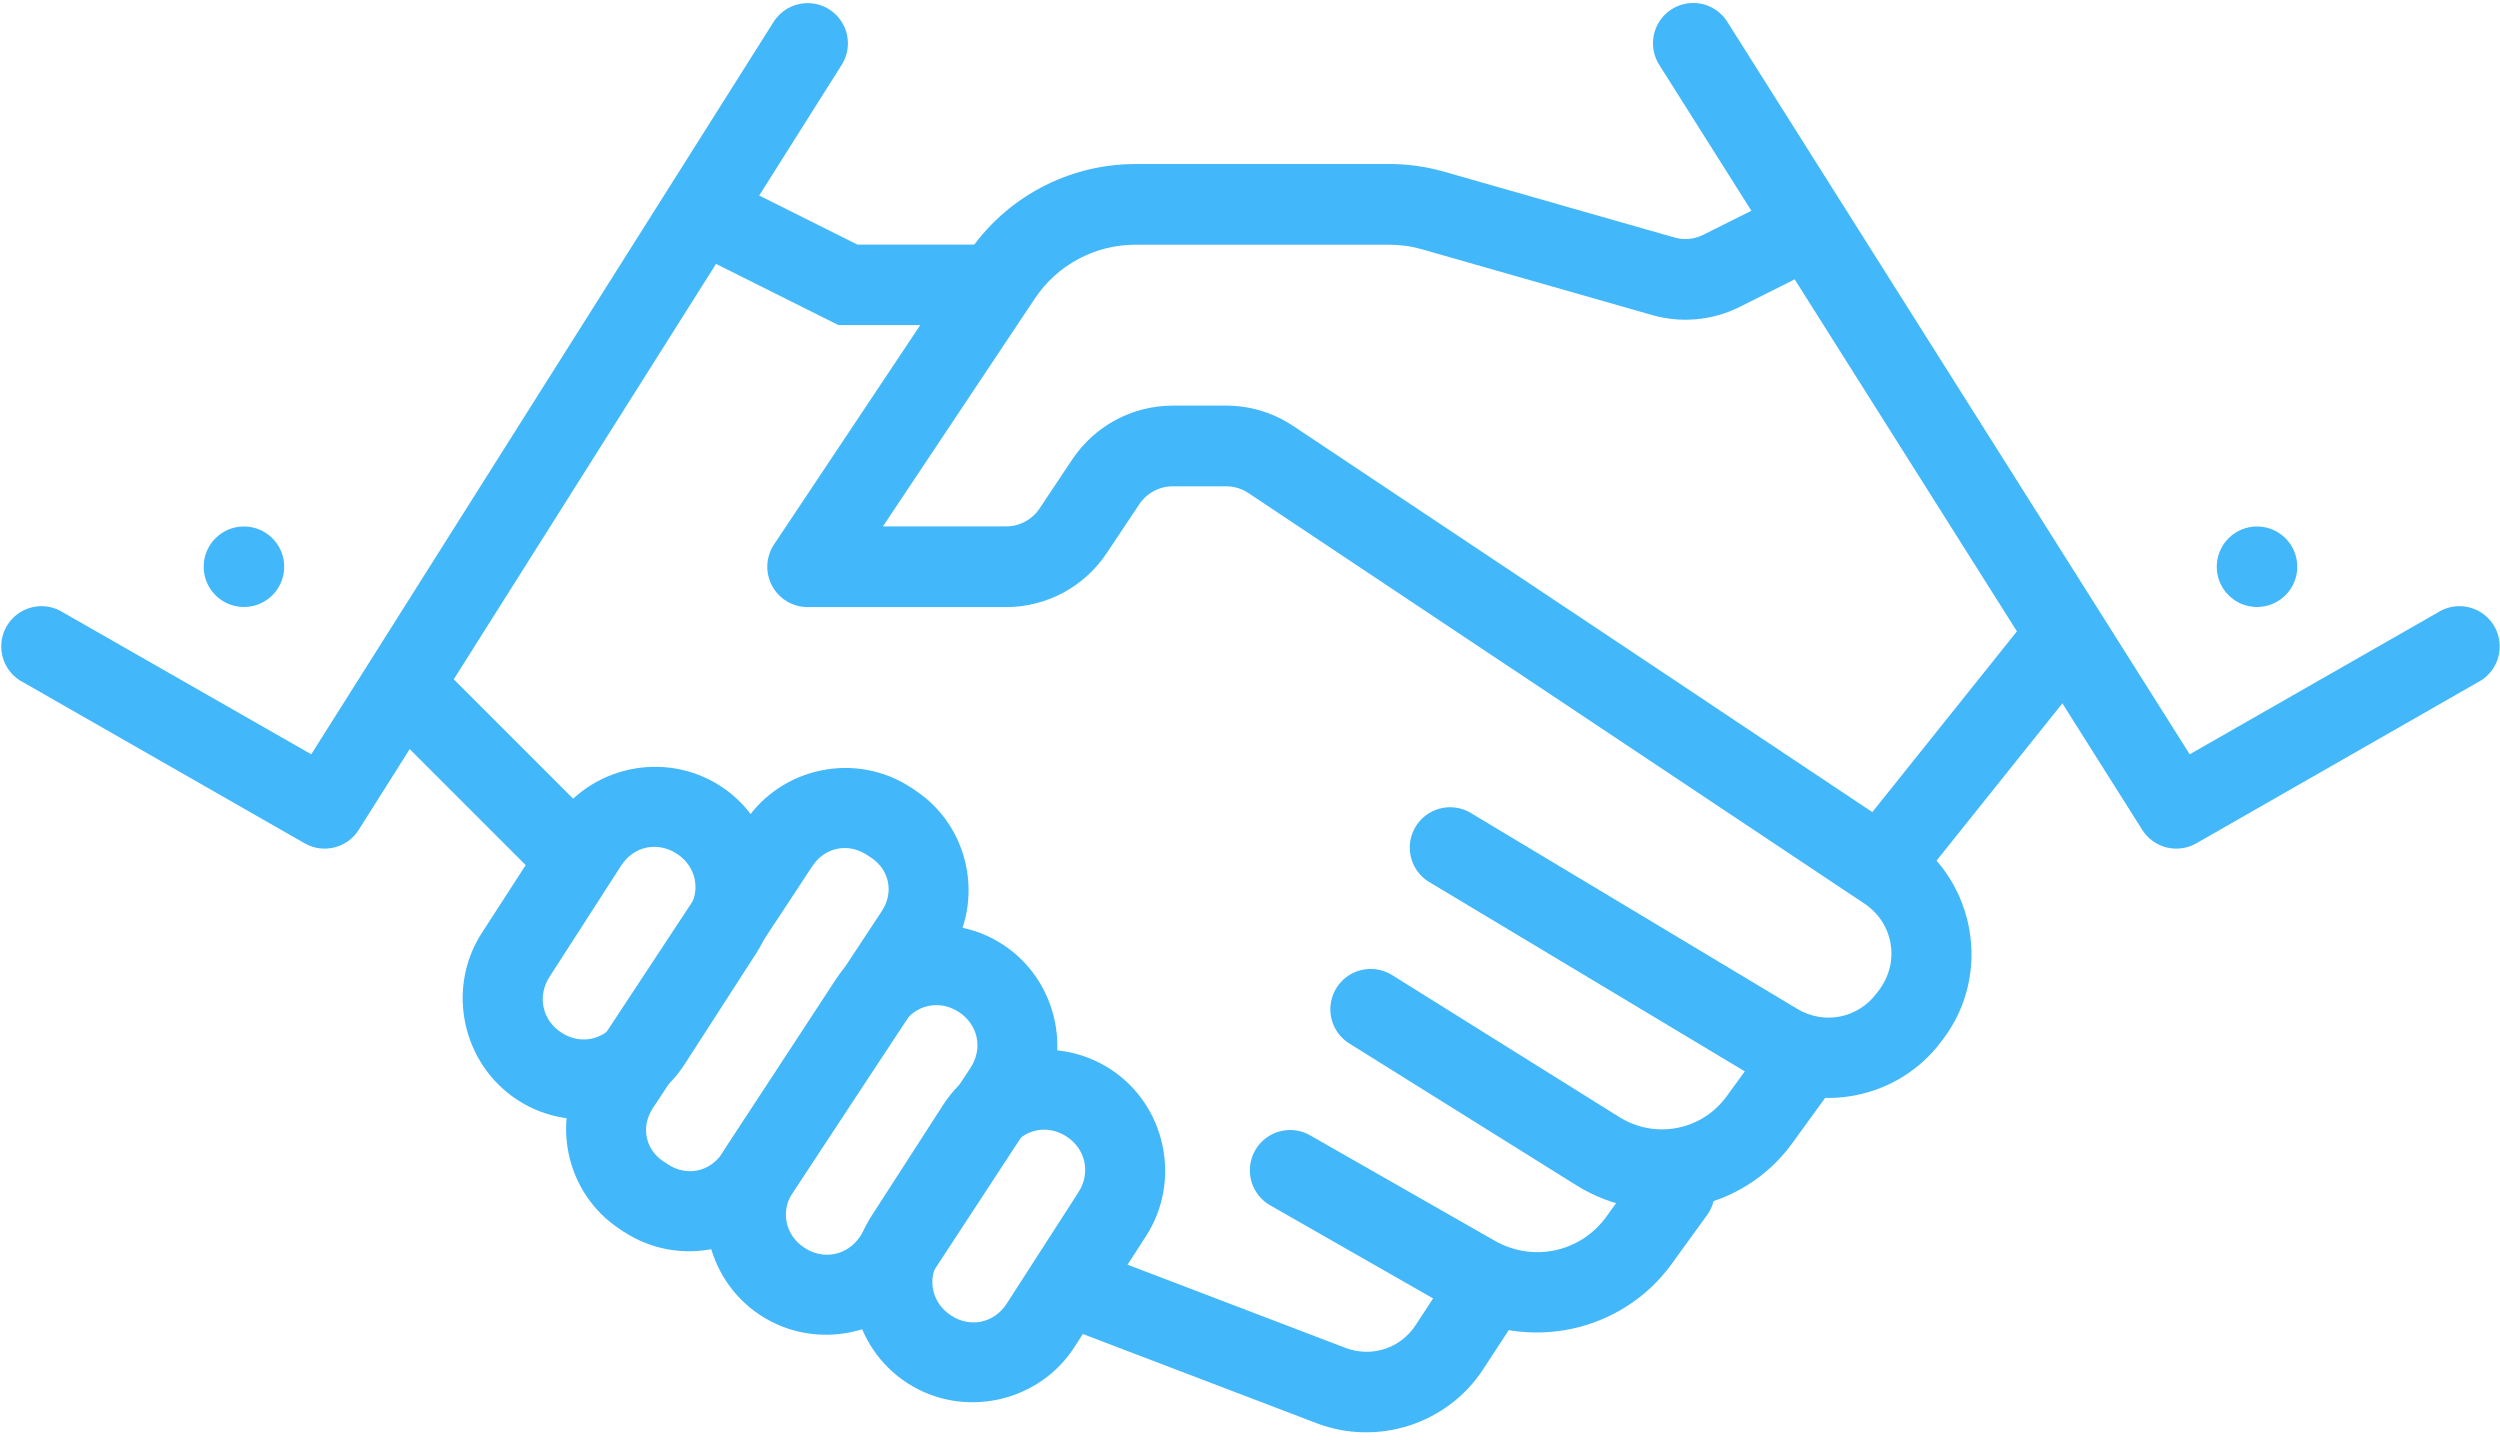
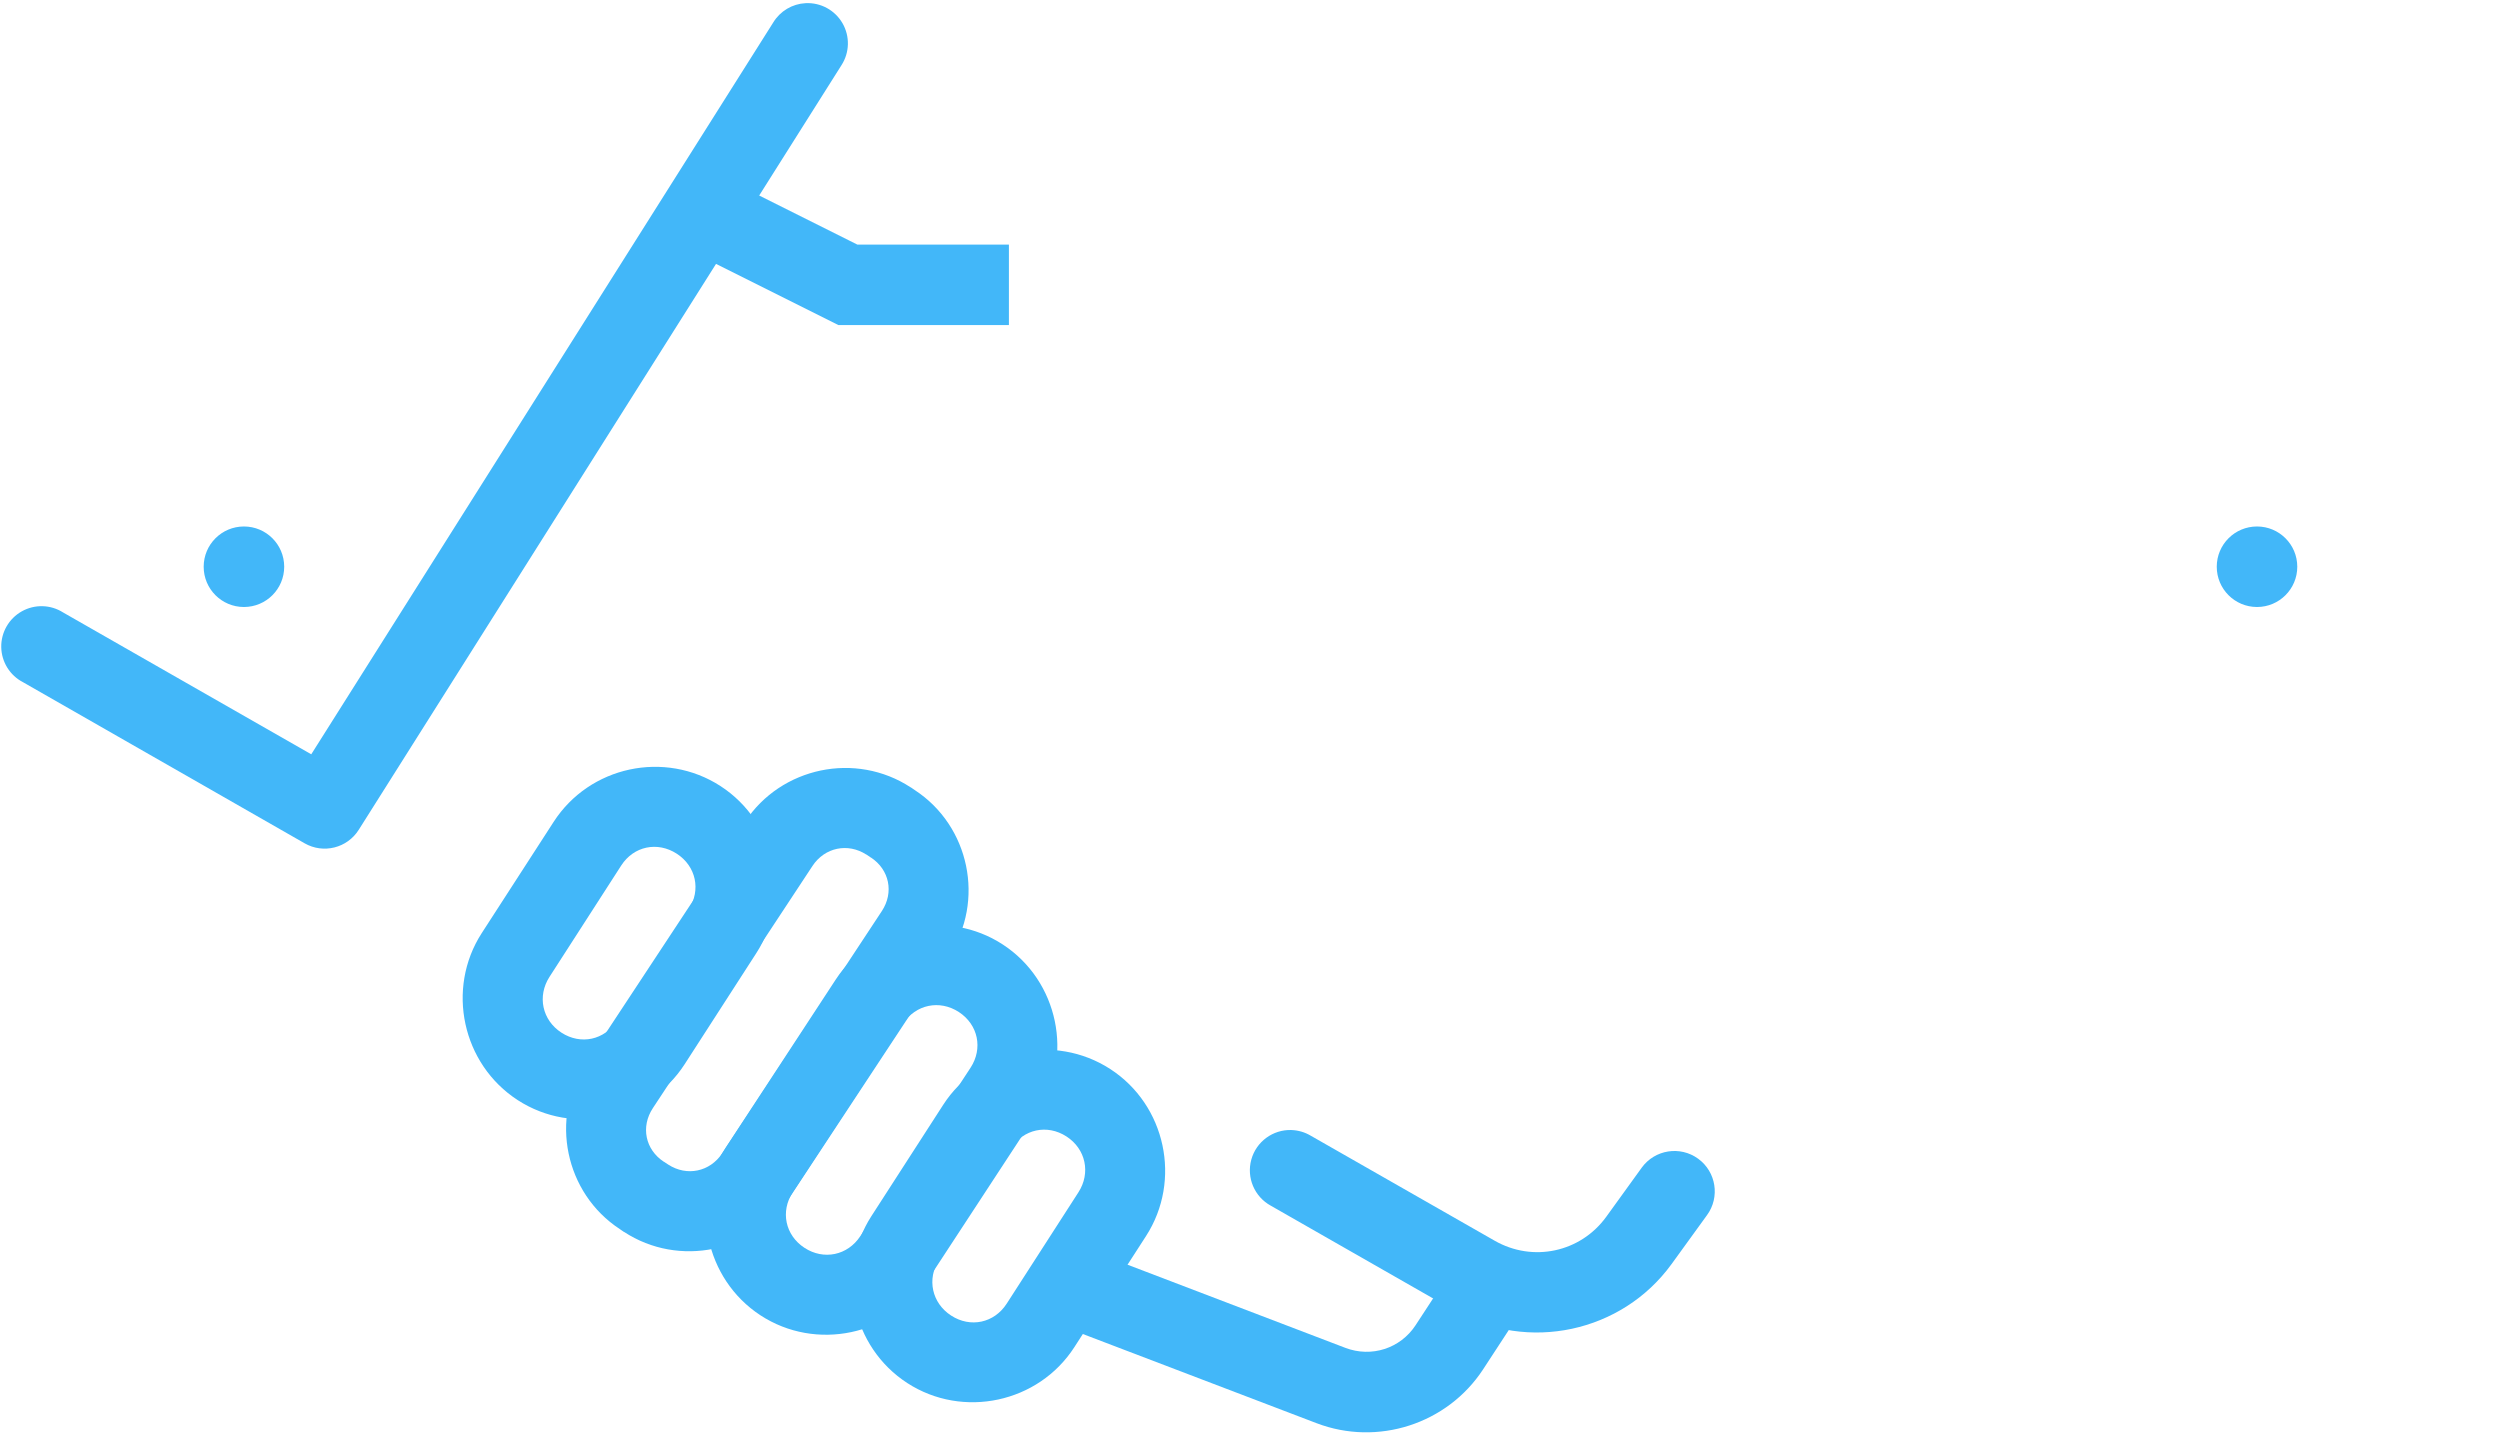
<svg xmlns="http://www.w3.org/2000/svg" width="257px" height="148px" viewBox="0 0 257 148">
  <title>Group</title>
  <desc>Created with Sketch.</desc>
  <g id="Desktop" stroke="none" stroke-width="1" fill="none" fill-rule="evenodd">
    <g id="Projektplanung" transform="translate(-592, -2374)" fill="#42B7F9">
      <g id="noun_Handshake_741355" transform="translate(591, 2373)">
        <g id="Group" transform="translate(0, 0.764)">
          <polygon id="Path" points="73.448 17.538 69.762 24.942 87.19 33.656 104.716 33.656 104.716 25.378 89.13 25.378 73.448 17.538" />
-           <path d="M117.714,17.101 C110.798,17.101 104.333,20.562 100.496,26.316 L80.578,56.194 C79.727,57.466 79.646,59.102 80.366,60.452 C81.087,61.801 82.492,62.644 84.021,62.645 L104.425,62.645 C108.574,62.645 112.454,60.567 114.756,57.115 L118.119,52.071 C118.888,50.918 120.176,50.228 121.562,50.228 L127.043,50.228 C127.859,50.228 128.66,50.468 129.339,50.924 L192.651,93.12 C195.662,95.128 196.342,99.118 194.171,102.012 L193.912,102.352 C191.984,104.922 188.519,105.605 185.764,103.952 L152.378,83.92 C151.107,83.07 149.471,82.988 148.122,83.707 C146.772,84.426 145.928,85.83 145.926,87.359 C145.923,88.888 146.762,90.294 148.109,91.018 L181.495,111.049 C187.834,114.852 196.106,113.245 200.541,107.331 L200.799,106.991 C205.757,100.382 204.117,90.815 197.243,86.232 L133.931,44.019 C131.89,42.659 129.495,41.933 127.043,41.933 L121.562,41.933 C117.413,41.933 113.533,44.011 111.231,47.463 L107.868,52.507 C107.099,53.66 105.811,54.35 104.425,54.35 L91.766,54.35 L107.383,30.923 C109.688,27.467 113.56,25.394 117.714,25.394 L143.793,25.394 C144.946,25.394 146.079,25.543 147.188,25.866 L170.841,32.624 C173.828,33.478 177.035,33.187 179.814,31.796 L185.214,29.096 C187.263,28.069 188.092,25.576 187.065,23.527 C186.038,21.478 183.544,20.649 181.495,21.676 L176.095,24.375 C175.17,24.839 174.116,24.938 173.121,24.648 L149.468,17.89 C147.618,17.361 145.716,17.096 143.793,17.096 L117.714,17.096 L117.714,17.101 Z" id="Path" />
-           <polygon id="Path" points="209.093 64.197 192.538 84.891 199.005 90.049 215.56 69.354" />
-           <polygon id="Path" points="45.559 67.98 39.706 73.832 56.262 90.388 62.114 84.536" />
          <path d="M83.811,0.562 C82.449,0.633 81.209,1.371 80.497,2.534 L32.997,77.778 L7.484,63.195 C6.197,62.379 4.566,62.336 3.239,63.083 C1.911,63.83 1.1,65.246 1.129,66.77 C1.159,68.293 2.022,69.677 3.378,70.373 L32.318,86.929 C34.244,88.032 36.698,87.418 37.879,85.538 L87.497,6.948 C88.344,5.643 88.387,3.973 87.61,2.626 C86.832,1.279 85.365,0.481 83.811,0.562 L83.811,0.562 Z" id="Path" />
          <path d="M85.379,79.443 C82.294,80.089 79.454,81.887 77.603,84.697 L61.193,109.596 C57.49,115.215 59.087,122.903 64.717,126.587 L65.138,126.877 C65.143,126.877 65.148,126.877 65.154,126.877 C70.785,130.561 78.46,128.972 82.162,123.353 L98.572,98.455 C102.275,92.836 100.679,85.146 95.048,81.463 L94.627,81.173 C94.622,81.173 94.616,81.173 94.611,81.173 C91.795,79.33 88.464,78.802 85.379,79.443 L85.379,79.443 Z M90.068,88.092 L90.085,88.092 L90.505,88.382 C90.51,88.382 90.516,88.382 90.521,88.382 C92.43,89.63 92.914,91.981 91.653,93.895 L75.243,118.793 C73.986,120.701 71.604,121.193 69.698,119.957 L69.261,119.667 C69.256,119.667 69.25,119.667 69.245,119.667 C67.335,118.417 66.852,116.067 68.113,114.153 L84.523,89.256 C85.781,87.347 88.163,86.856 90.069,88.092 L90.068,88.092 Z" id="Shape" fill-rule="nonzero" />
          <path d="M94.773,95.61 C91.653,96.264 88.779,98.081 86.915,100.93 L75.582,118.245 C71.855,123.941 73.475,131.72 79.171,135.447 C84.867,139.174 92.63,137.537 96.357,131.842 L107.691,114.527 C111.418,108.83 109.798,101.067 104.101,97.34 C101.253,95.476 97.892,94.959 94.773,95.61 L94.773,95.61 Z M99.575,104.276 C101.553,105.57 102.066,108.02 100.771,110 L89.437,127.315 C88.143,129.293 85.676,129.806 83.698,128.511 C81.719,127.217 81.207,124.767 82.502,122.788 L93.835,105.473 C95.13,103.493 97.596,102.981 99.575,104.276 L99.575,104.276 Z" id="Shape" fill-rule="nonzero" />
          <path d="M105.783,108.431 C102.668,109.101 99.802,110.955 97.958,113.815 L90.585,125.246 C86.896,130.966 88.558,138.715 94.272,142.415 C99.985,146.116 107.752,144.45 111.441,138.729 L118.814,127.299 C122.503,121.578 120.842,113.829 115.128,110.129 C112.271,108.279 108.898,107.762 105.783,108.431 L105.783,108.431 Z M110.633,117.065 C112.618,118.349 113.144,120.817 111.862,122.805 L104.489,134.251 C103.208,136.239 100.767,136.765 98.782,135.479 C96.798,134.195 96.256,131.728 97.537,129.74 L104.926,118.293 C106.208,116.306 108.648,115.779 110.633,117.065 L110.633,117.065 Z" id="Shape" fill-rule="nonzero" />
          <path d="M65.72,79.346 C62.604,80.017 59.755,81.869 57.911,84.729 L50.522,96.16 C46.833,101.881 48.511,109.63 54.225,113.33 C59.938,117.031 67.689,115.364 71.378,109.644 L78.751,98.214 C82.44,92.493 80.778,84.743 75.065,81.043 C72.208,79.193 68.835,78.677 65.72,79.346 L65.72,79.346 Z M70.57,87.996 C72.555,89.28 73.08,91.731 71.799,93.719 L64.426,105.165 C63.145,107.153 60.704,107.679 58.719,106.394 C56.735,105.109 56.209,102.642 57.49,100.655 L64.863,89.208 C66.144,87.221 68.585,86.71 70.57,87.996 Z" id="Shape" fill-rule="nonzero" />
-           <path d="M175.174,0.545 C173.635,0.505 172.201,1.322 171.451,2.666 C170.701,4.01 170.759,5.659 171.601,6.948 L221.219,85.538 C222.4,87.418 224.854,88.032 226.781,86.929 L255.721,70.373 C257.076,69.677 257.94,68.293 257.969,66.77 C257.998,65.246 257.188,63.83 255.86,63.083 C254.532,62.336 252.901,62.379 251.614,63.195 L226.102,77.778 L178.601,2.534 C177.871,1.332 176.58,0.583 175.174,0.545 L175.174,0.545 Z" id="Path" />
-           <path d="M141.804,99.846 C139.961,99.891 138.37,101.148 137.898,102.93 C137.427,104.712 138.188,106.591 139.767,107.542 L163.064,122.093 C170.41,126.683 180.141,124.786 185.23,117.776 L188.787,112.877 C189.709,111.681 189.907,110.078 189.306,108.693 C188.704,107.308 187.396,106.36 185.893,106.219 C184.389,106.077 182.928,106.763 182.077,108.011 L178.521,112.909 C175.945,116.458 171.164,117.384 167.446,115.06 L144.165,100.509 C143.463,100.056 142.64,99.825 141.804,99.847 L141.804,99.846 Z" id="Path" />
          <path d="M133.769,116.402 C131.852,116.338 130.141,117.598 129.633,119.448 C129.126,121.298 129.953,123.255 131.635,124.179 L150.535,134.979 C158.067,139.283 167.733,137.214 172.83,130.192 L176.483,125.149 C177.832,123.296 177.423,120.701 175.57,119.352 C173.717,118.004 171.122,118.413 169.774,120.266 L166.12,125.326 C163.469,128.979 158.576,130.024 154.657,127.784 L135.741,116.984 C135.143,116.628 134.465,116.429 133.769,116.404 L133.769,116.402 Z" id="Path" />
          <path d="M114.481,129.32 L111.506,137.064 L136.339,146.538 C142.616,148.936 149.782,146.629 153.461,141.009 L157.082,135.464 L150.147,130.92 L146.525,136.465 C144.955,138.865 141.977,139.817 139.298,138.794 L114.481,129.32 L114.481,129.32 Z" id="Path" />
          <path d="M30.216,58.497 C30.216,60.783 28.363,62.636 26.077,62.636 C23.791,62.636 21.938,60.783 21.938,58.497 C21.938,56.211 23.791,54.358 26.077,54.358 C28.363,54.358 30.216,56.211 30.216,58.497 Z" id="Path" />
          <path d="M237.16,58.497 C237.16,60.783 235.307,62.636 233.021,62.636 C230.735,62.636 228.882,60.783 228.882,58.497 C228.882,56.211 230.735,54.358 233.021,54.358 C235.307,54.358 237.16,56.211 237.16,58.497 Z" id="Path" />
        </g>
      </g>
    </g>
  </g>
</svg>